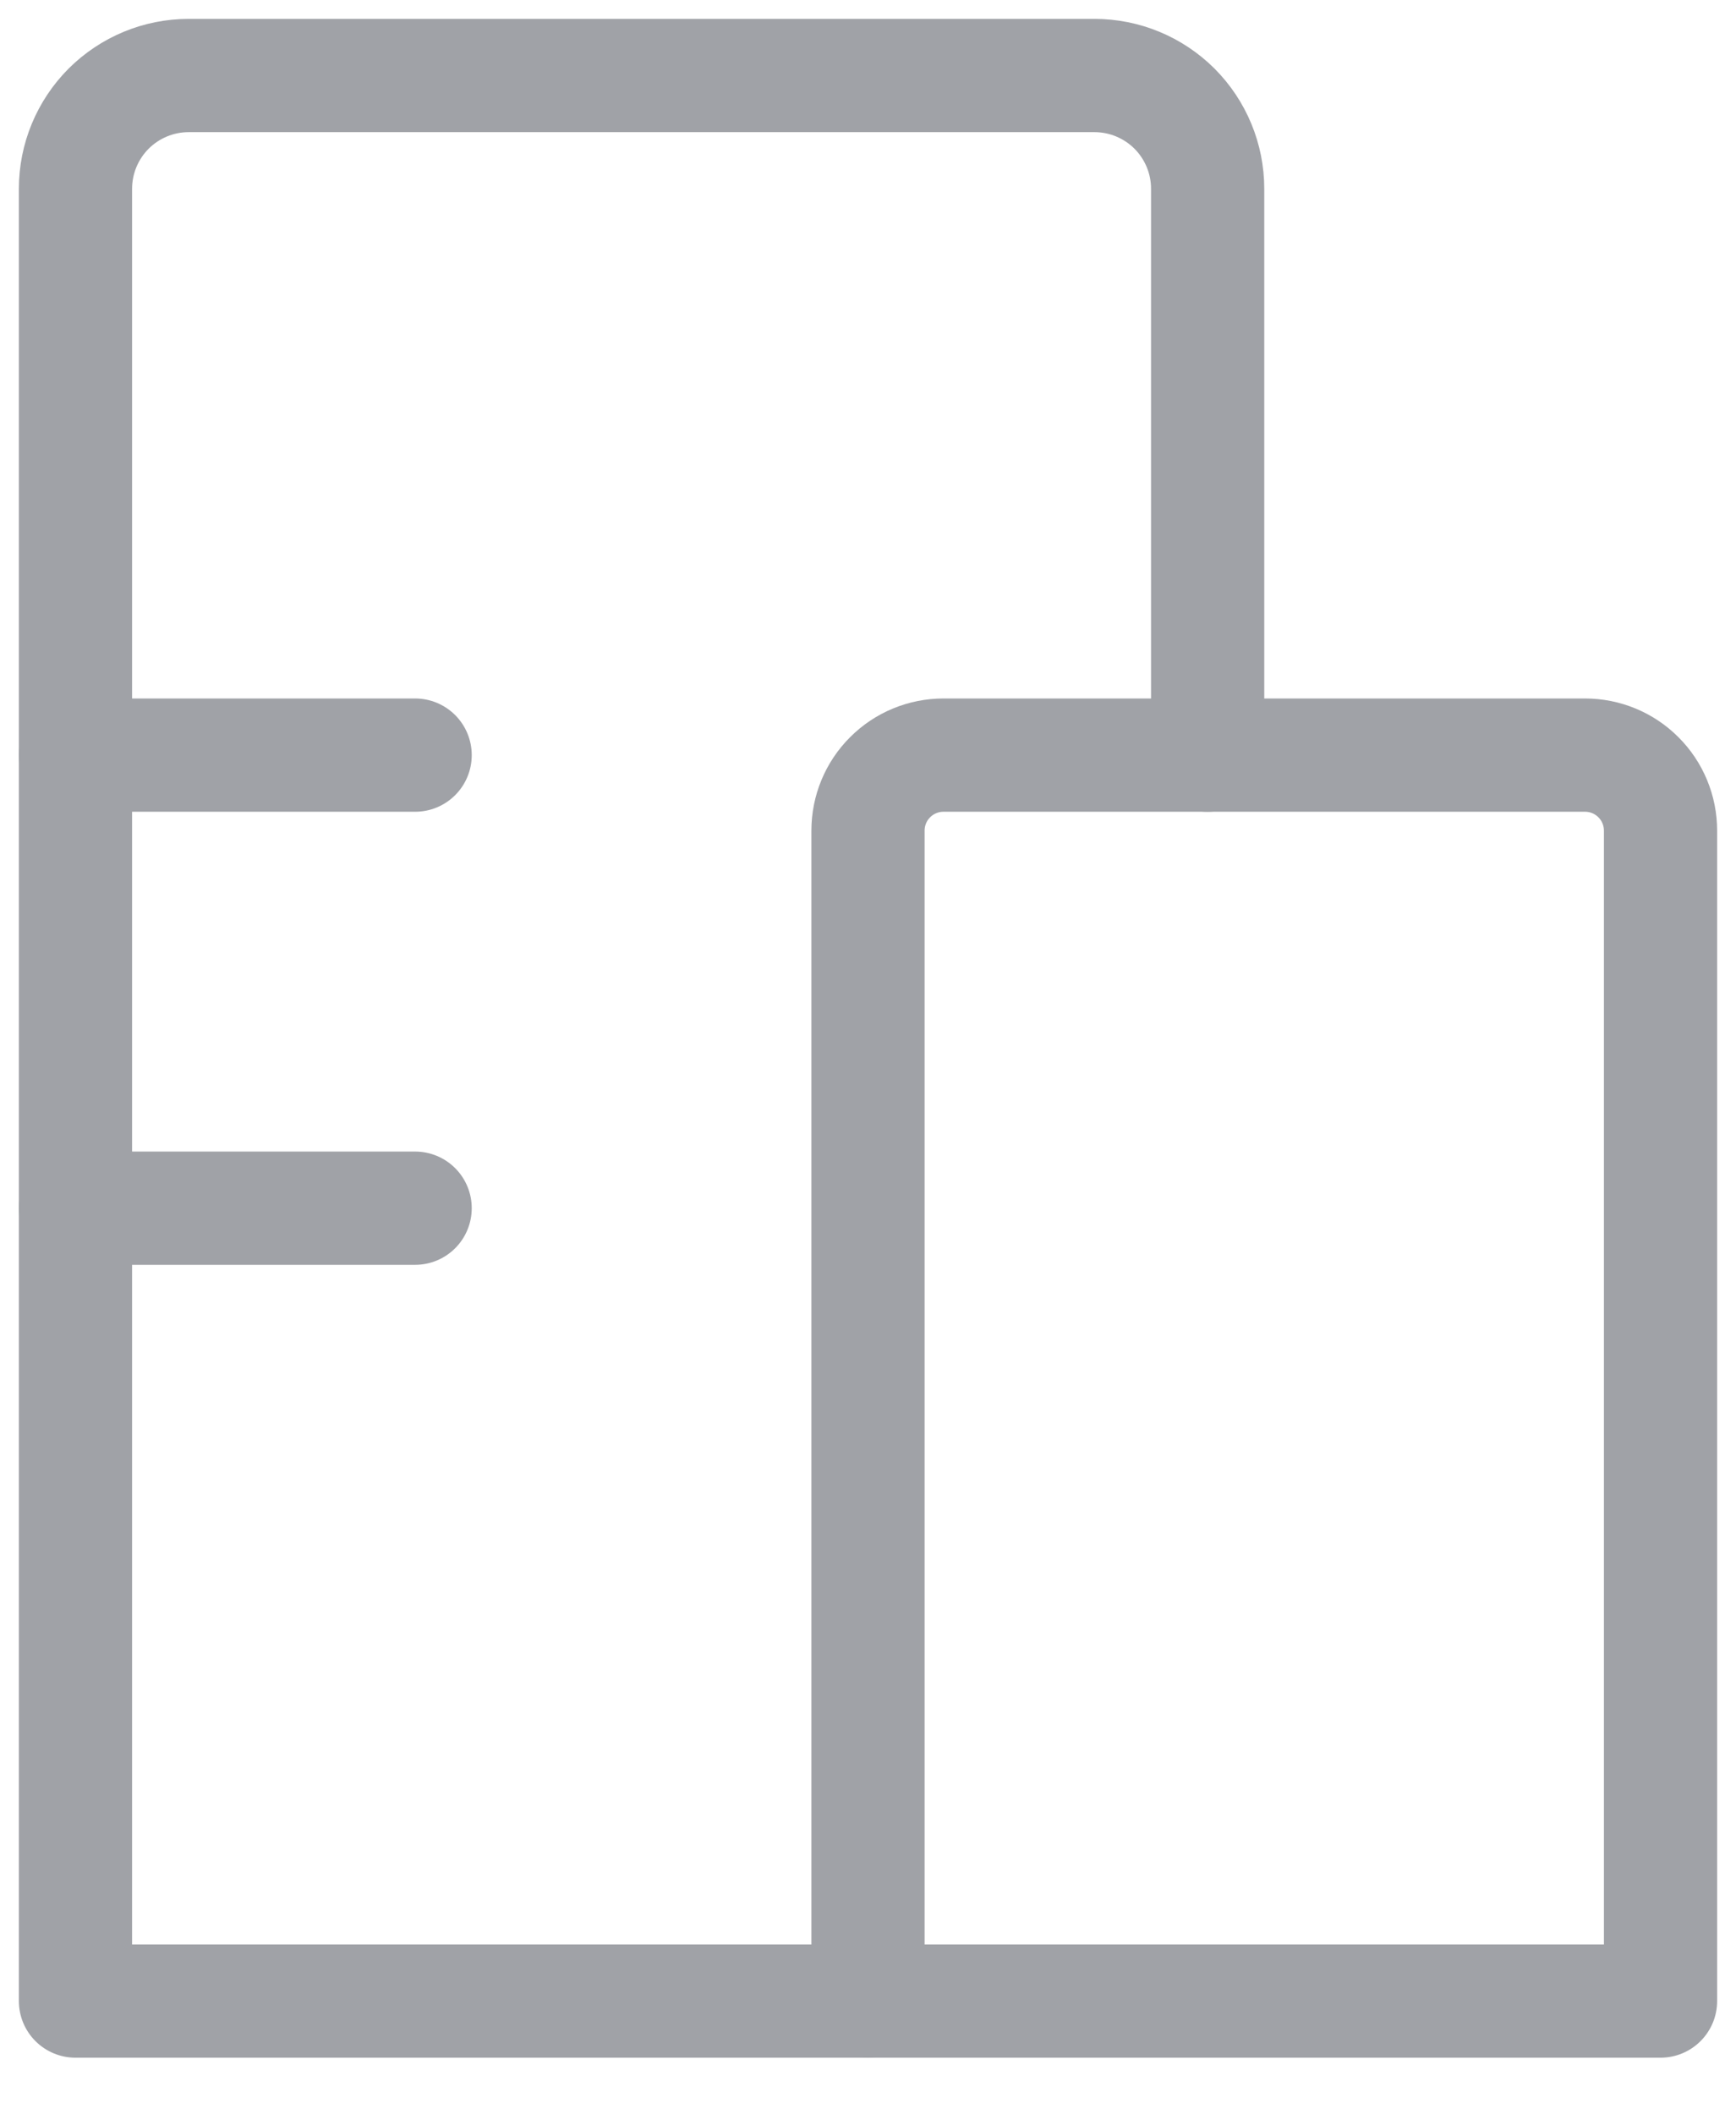
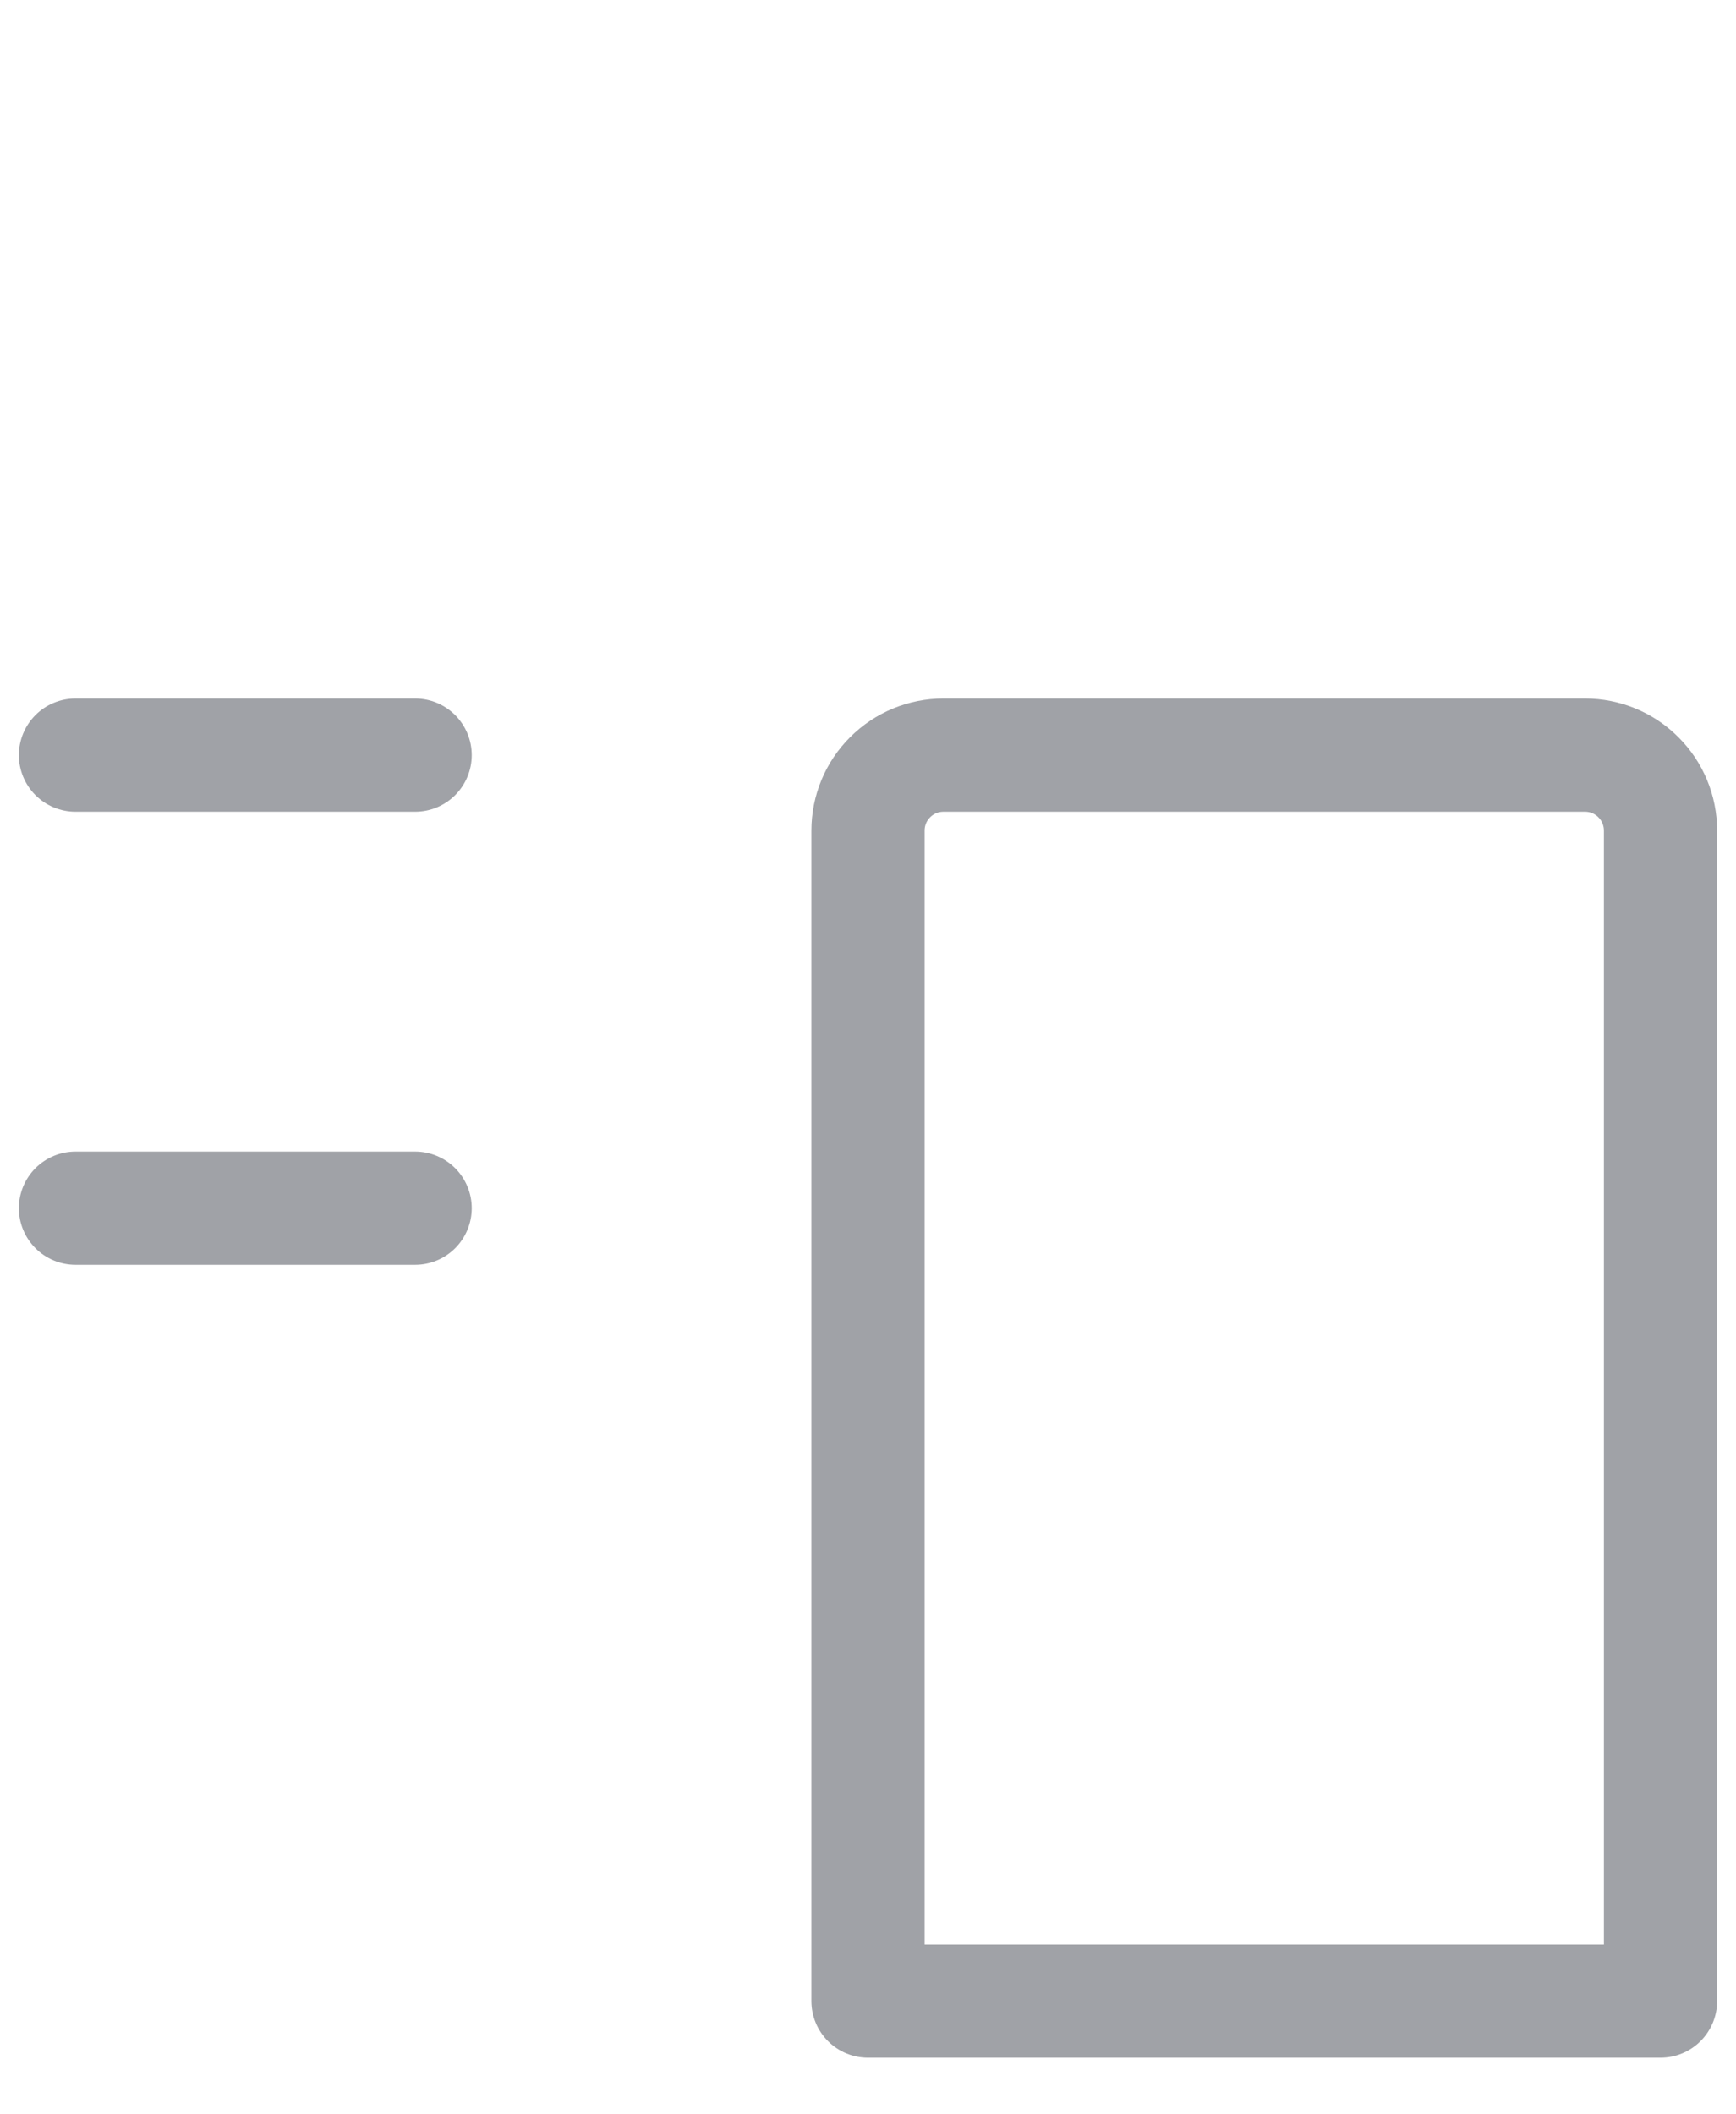
<svg xmlns="http://www.w3.org/2000/svg" width="23" height="28" viewBox="0 0 23 28" fill="none">
  <path d="M22 26.5H11.5L11.5 11C11.5 10.735 11.605 10.48 11.793 10.293C11.98 10.105 12.235 10 12.5 10H21C21.265 10 21.52 10.105 21.707 10.293C21.895 10.48 22 10.735 22 11L22 26.5Z" stroke="#A0A2A7" stroke-width="1.5" stroke-linecap="round" stroke-linejoin="round" />
-   <path d="M11.5 26.5H1V2.5C1 2.102 1.158 1.721 1.439 1.439C1.721 1.158 2.102 1 2.5 1H14.5C14.898 1 15.279 1.158 15.561 1.439C15.842 1.721 16 2.102 16 2.5V10" stroke="#A0A2A7" stroke-width="1.5" stroke-linecap="round" stroke-linejoin="round" />
  <path d="M5.5 10H1" stroke="#A0A2A7" stroke-width="1.5" stroke-linecap="round" stroke-linejoin="round" />
  <path d="M5.5 16H1" stroke="#A0A2A7" stroke-width="1.5" stroke-linecap="round" stroke-linejoin="round" />
</svg>